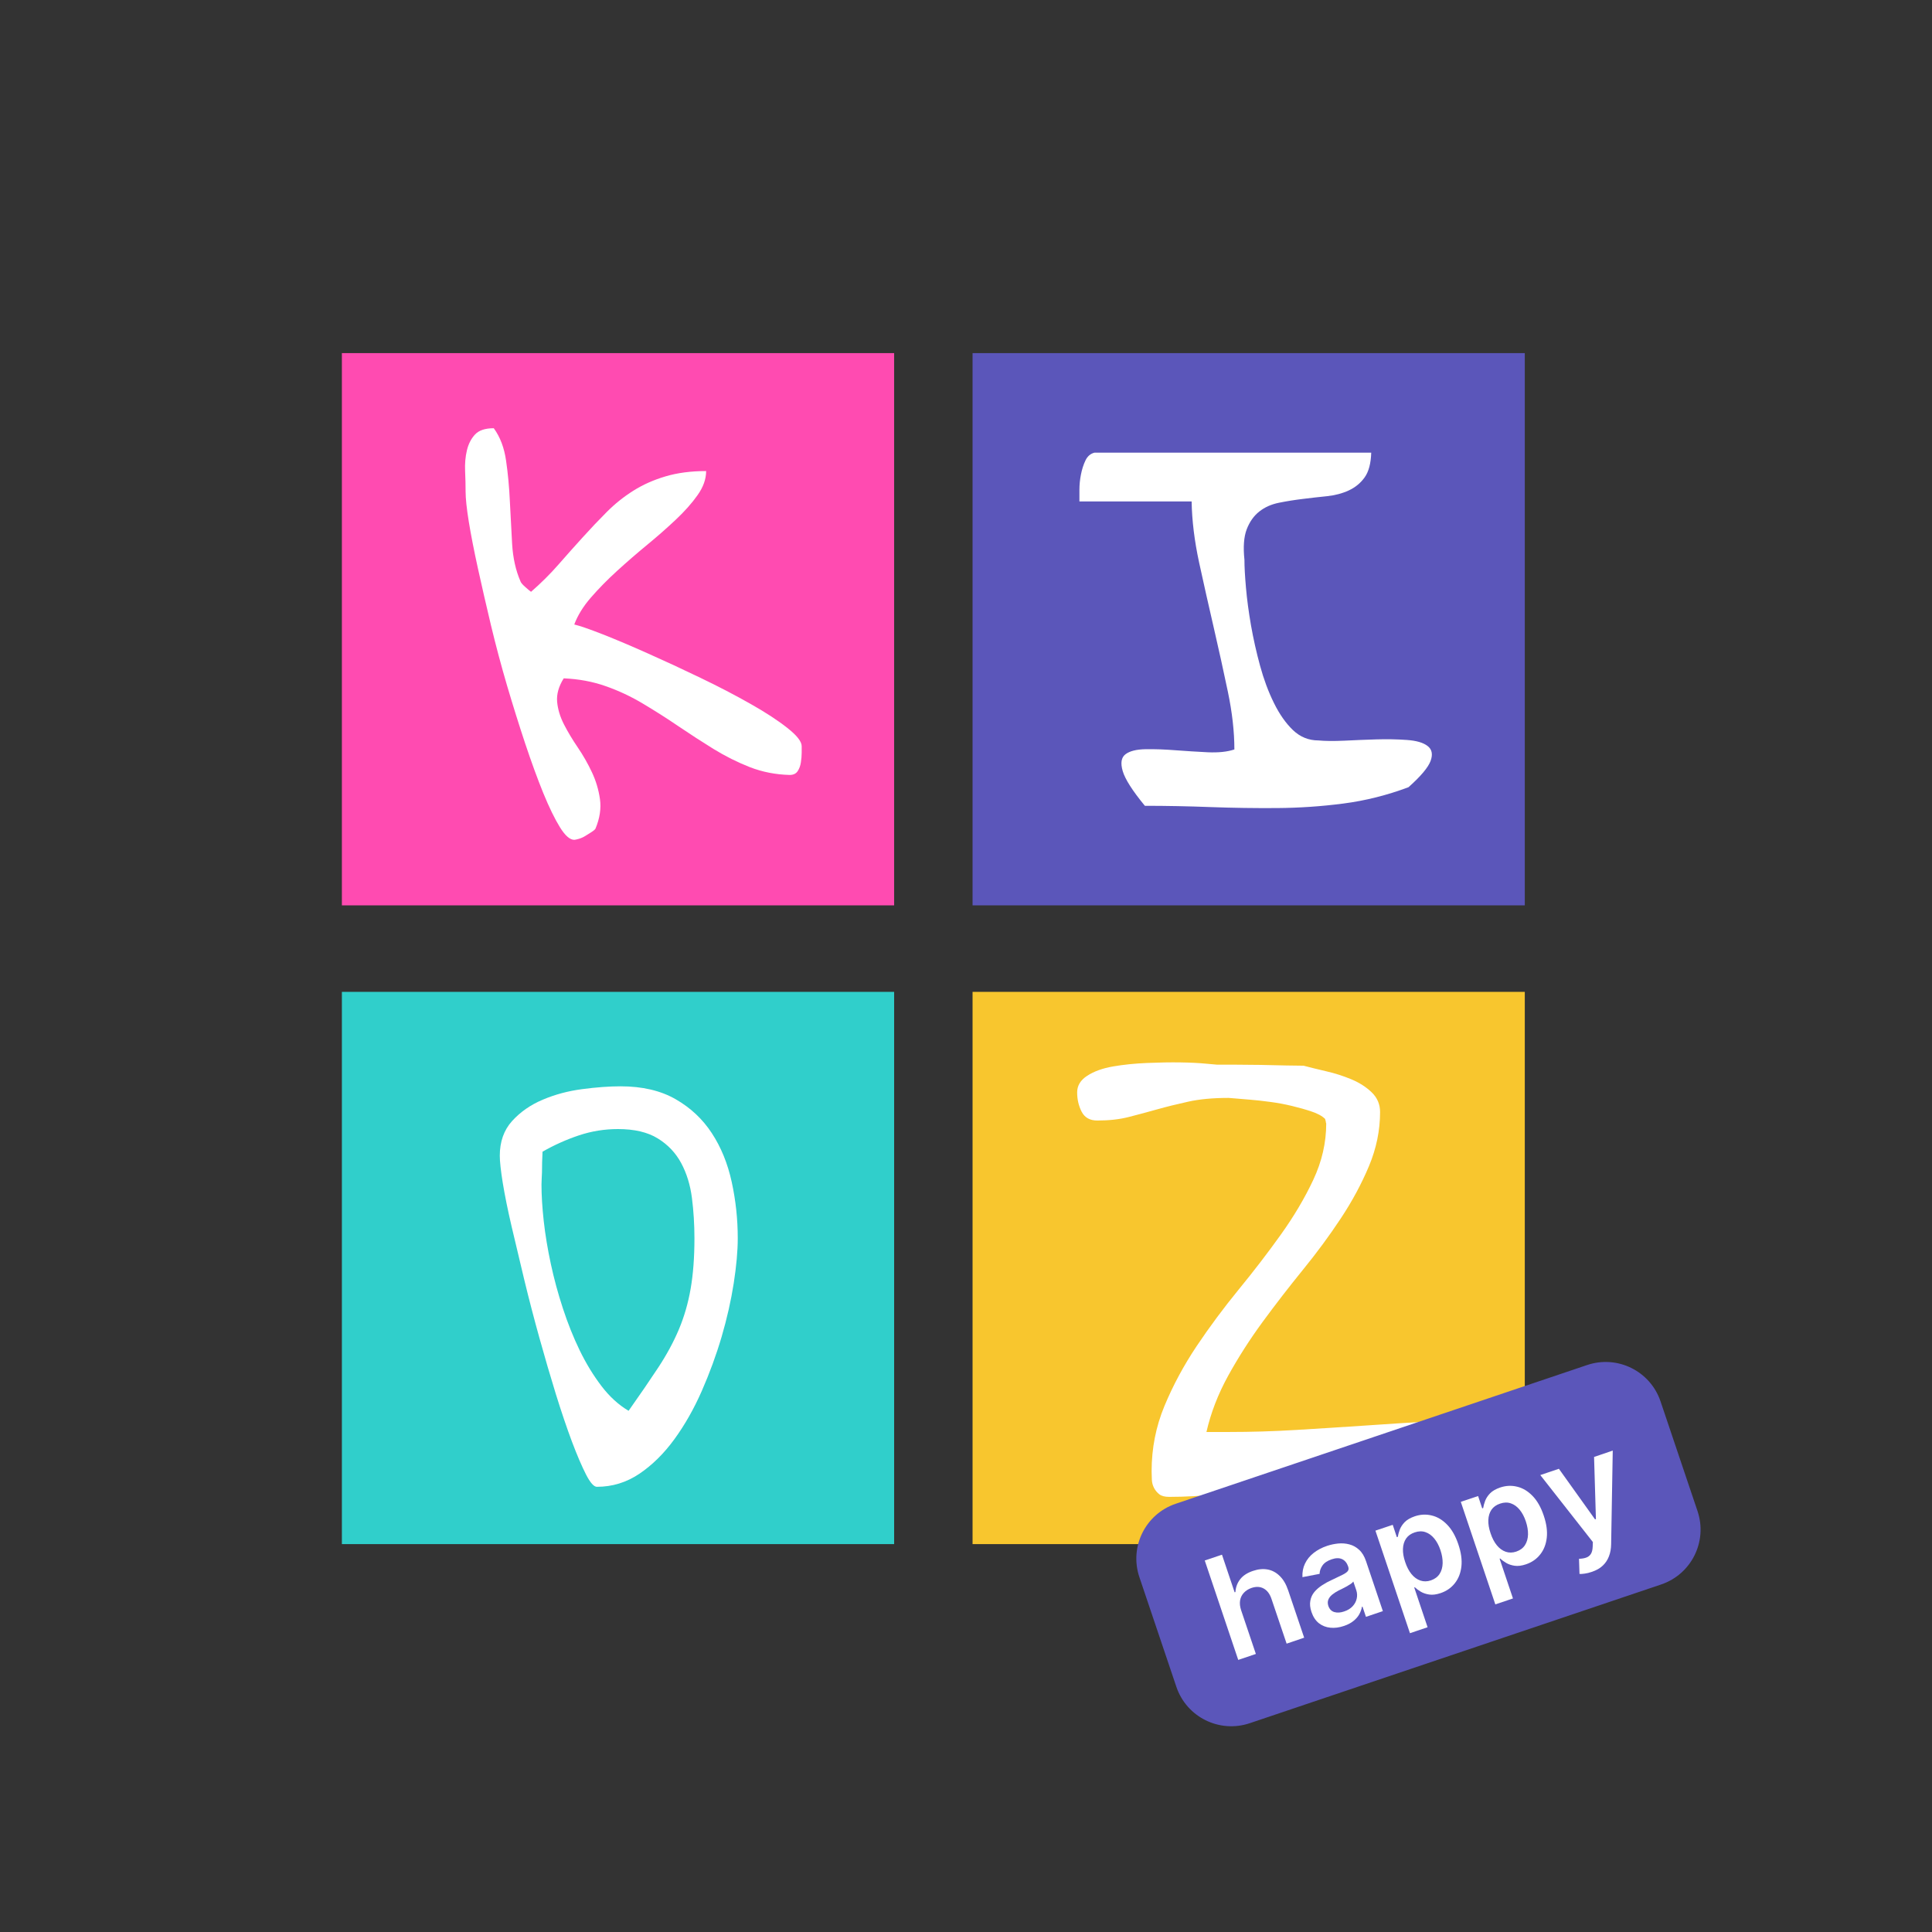
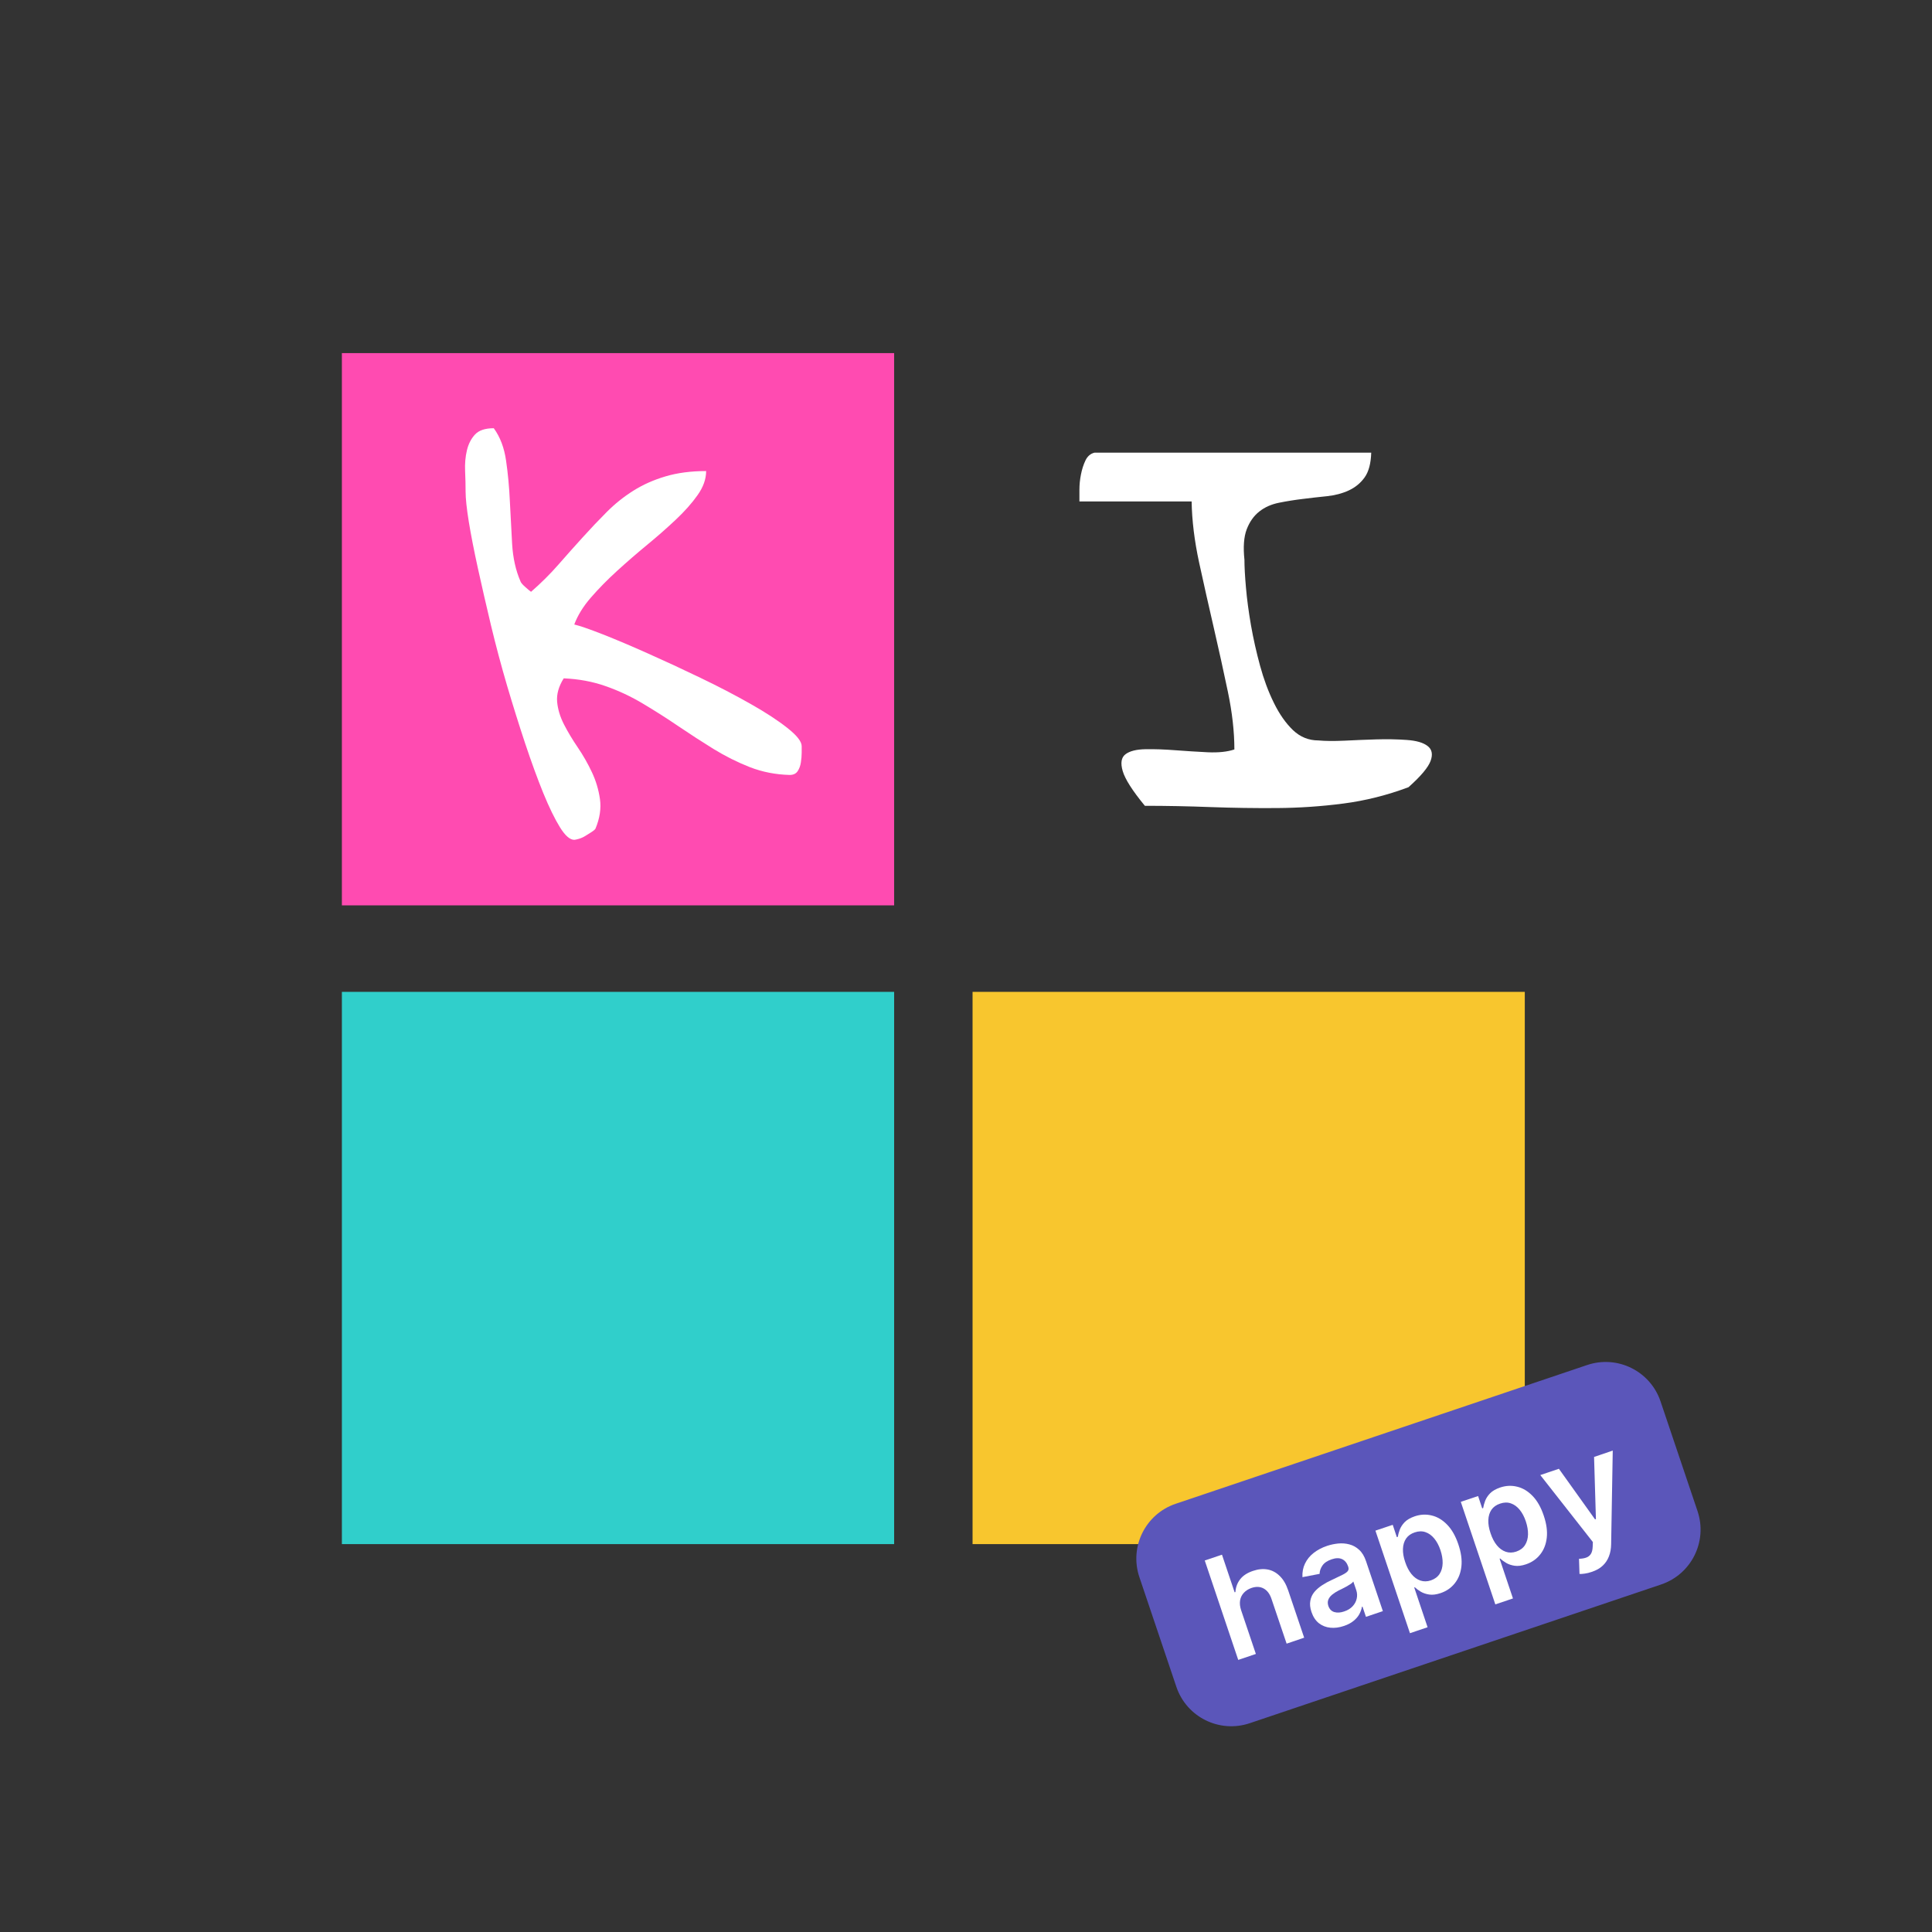
<svg xmlns="http://www.w3.org/2000/svg" version="1.0" preserveAspectRatio="xMidYMid meet" height="500" viewBox="0 0 375 375" zoomAndPan="magnify" width="500">
  <rect x="0" y="0" width="375" height="375" fill="#333333" stroke="none" />
  <defs>
    <g />
    <clipPath id="05fad0b578">
      <path clip-rule="nonzero" d="M 66.359 68.539 L 173.551 68.539 L 173.551 175.73 L 66.359 175.73 Z M 66.359 68.539" />
    </clipPath>
    <clipPath id="0b2c5ce6f4">
-       <path clip-rule="nonzero" d="M 188.773 68.539 L 295.961 68.539 L 295.961 175.73 L 188.773 175.73 Z M 188.773 68.539" />
-     </clipPath>
+       </clipPath>
    <clipPath id="08e34d9057">
      <path clip-rule="nonzero" d="M 66.359 192.516 L 173.551 192.516 L 173.551 299.707 L 66.359 299.707 Z M 66.359 192.516" />
    </clipPath>
    <clipPath id="87f2839204">
      <path clip-rule="nonzero" d="M 188.773 192.516 L 295.961 192.516 L 295.961 299.707 L 188.773 299.707 Z M 188.773 192.516" />
    </clipPath>
  </defs>
  <g clip-path="url(#05fad0b578)">
    <path fill-rule="nonzero" fill-opacity="1" d="M 66.359 68.539 L 173.551 68.539 L 173.551 175.73 L 66.359 175.73 Z M 66.359 68.539" fill="#ff4bb1" />
  </g>
  <g clip-path="url(#0b2c5ce6f4)">
    <path fill-rule="nonzero" fill-opacity="1" d="M 188.773 68.539 L 295.961 68.539 L 295.961 175.73 L 188.773 175.73 Z M 188.773 68.539" fill="#5b56ba" />
  </g>
  <g clip-path="url(#08e34d9057)">
    <path fill-rule="nonzero" fill-opacity="1" d="M 66.359 192.516 L 173.551 192.516 L 173.551 299.707 L 66.359 299.707 Z M 66.359 192.516" fill="#30cfcb" />
  </g>
  <g clip-path="url(#87f2839204)">
    <path fill-rule="nonzero" fill-opacity="1" d="M 188.773 192.516 L 295.961 192.516 L 295.961 299.707 L 188.773 299.707 Z M 188.773 192.516" fill="#f8c62e" />
  </g>
  <g fill-opacity="1" fill="#ffffff">
    <g transform="translate(88.419, 163.01)">
      <g>
        <path d="M 1.953 -67.578 C 1.953 -68.816 1.922 -70.148 1.859 -71.578 C 1.797 -73.016 1.91 -74.348 2.203 -75.578 C 2.492 -76.816 3.016 -77.844 3.766 -78.656 C 4.516 -79.477 5.734 -79.891 7.422 -79.891 C 8.66 -78.191 9.457 -76.086 9.812 -73.578 C 10.176 -71.078 10.422 -68.441 10.547 -65.672 C 10.68 -62.91 10.828 -60.16 10.984 -57.422 C 11.148 -54.691 11.688 -52.285 12.594 -50.203 C 12.664 -49.941 12.977 -49.566 13.531 -49.078 C 14.082 -48.586 14.457 -48.273 14.656 -48.141 C 16.602 -49.836 18.375 -51.598 19.969 -53.422 C 21.562 -55.242 23.141 -57.016 24.703 -58.734 C 26.266 -60.461 27.828 -62.109 29.391 -63.672 C 30.953 -65.234 32.66 -66.598 34.516 -67.766 C 36.379 -68.941 38.461 -69.867 40.766 -70.547 C 43.078 -71.234 45.703 -71.578 48.641 -71.578 C 48.641 -70.016 48.082 -68.453 46.969 -66.891 C 45.863 -65.328 44.461 -63.75 42.766 -62.156 C 41.078 -60.562 39.223 -58.93 37.203 -57.266 C 35.191 -55.609 33.238 -53.914 31.344 -52.188 C 29.457 -50.469 27.766 -48.742 26.266 -47.016 C 24.773 -45.297 23.703 -43.555 23.047 -41.797 C 24.148 -41.535 25.988 -40.898 28.562 -39.891 C 31.133 -38.879 34.062 -37.641 37.344 -36.172 C 40.633 -34.711 44.035 -33.133 47.547 -31.438 C 51.066 -29.75 54.289 -28.07 57.219 -26.406 C 60.156 -24.75 62.551 -23.188 64.406 -21.719 C 66.258 -20.258 67.188 -19.078 67.188 -18.172 C 67.188 -17.973 67.188 -17.562 67.188 -16.938 C 67.188 -16.32 67.133 -15.688 67.031 -15.031 C 66.938 -14.383 66.727 -13.816 66.406 -13.328 C 66.082 -12.836 65.562 -12.594 64.844 -12.594 C 62.113 -12.664 59.539 -13.172 57.125 -14.109 C 54.719 -15.055 52.375 -16.227 50.094 -17.625 C 47.82 -19.031 45.562 -20.492 43.312 -22.016 C 41.062 -23.547 38.766 -25.008 36.422 -26.406 C 34.078 -27.812 31.648 -28.953 29.141 -29.828 C 26.641 -30.711 23.926 -31.219 21 -31.344 C 20.02 -29.781 19.594 -28.266 19.719 -26.797 C 19.852 -25.336 20.297 -23.875 21.047 -22.406 C 21.797 -20.945 22.691 -19.453 23.734 -17.922 C 24.773 -16.391 25.688 -14.789 26.469 -13.125 C 27.25 -11.469 27.77 -9.727 28.031 -7.906 C 28.289 -6.082 28 -4.164 27.156 -2.156 C 27.02 -1.957 26.77 -1.742 26.406 -1.516 C 26.051 -1.285 25.66 -1.039 25.234 -0.781 C 24.816 -0.52 24.379 -0.32 23.922 -0.188 C 23.473 -0.062 23.18 0 23.047 0 C 22.203 0 21.273 -0.812 20.266 -2.438 C 19.254 -4.07 18.176 -6.285 17.031 -9.078 C 15.895 -11.879 14.723 -15.086 13.516 -18.703 C 12.316 -22.316 11.145 -26.062 10 -29.938 C 8.863 -33.812 7.82 -37.719 6.875 -41.656 C 5.938 -45.594 5.094 -49.27 4.344 -52.688 C 3.594 -56.102 3.004 -59.113 2.578 -61.719 C 2.16 -64.32 1.953 -66.273 1.953 -67.578 Z M 1.953 -67.578" />
      </g>
    </g>
  </g>
  <g fill-opacity="1" fill="#ffffff">
    <g transform="translate(208.248, 159.046)">
      <g>
        <path d="M 31.344 -13.578 C 31.344 -17.023 30.922 -20.766 30.078 -24.797 C 29.234 -28.836 28.32 -32.973 27.344 -37.203 C 26.363 -41.441 25.414 -45.66 24.5 -49.859 C 23.594 -54.055 23.109 -58.008 23.047 -61.719 L 1.266 -61.719 C 1.266 -62.238 1.266 -62.988 1.266 -63.969 C 1.266 -64.945 1.363 -65.938 1.562 -66.938 C 1.758 -67.945 2.051 -68.859 2.438 -69.672 C 2.832 -70.492 3.422 -71 4.203 -71.188 L 57.906 -71.188 C 57.844 -69.102 57.422 -67.508 56.641 -66.406 C 55.859 -65.301 54.832 -64.453 53.562 -63.859 C 52.289 -63.273 50.875 -62.898 49.312 -62.734 C 47.75 -62.578 46.188 -62.398 44.625 -62.203 C 43.062 -62.016 41.531 -61.77 40.031 -61.469 C 38.539 -61.176 37.258 -60.609 36.188 -59.766 C 35.113 -58.922 34.297 -57.766 33.734 -56.297 C 33.18 -54.836 33.035 -52.867 33.297 -50.391 C 33.297 -49.023 33.395 -47.219 33.594 -44.969 C 33.789 -42.727 34.113 -40.305 34.562 -37.703 C 35.02 -35.098 35.609 -32.473 36.328 -29.828 C 37.047 -27.191 37.941 -24.785 39.016 -22.609 C 40.086 -20.43 41.32 -18.672 42.719 -17.328 C 44.125 -15.992 45.77 -15.328 47.656 -15.328 C 48.957 -15.203 50.633 -15.188 52.688 -15.281 C 54.738 -15.383 56.805 -15.469 58.891 -15.531 C 60.973 -15.594 62.941 -15.555 64.797 -15.422 C 66.648 -15.297 68 -14.906 68.844 -14.25 C 69.695 -13.602 69.895 -12.645 69.438 -11.375 C 68.977 -10.102 67.547 -8.395 65.141 -6.25 C 60.973 -4.688 56.754 -3.629 52.484 -3.078 C 48.223 -2.523 43.941 -2.234 39.641 -2.203 C 35.348 -2.172 31.051 -2.234 26.75 -2.391 C 22.457 -2.555 18.195 -2.641 13.969 -2.641 C 11.562 -5.566 10.129 -7.812 9.672 -9.375 C 9.211 -10.938 9.391 -12.023 10.203 -12.641 C 11.016 -13.266 12.316 -13.594 14.109 -13.625 C 15.898 -13.656 17.836 -13.586 19.922 -13.422 C 22.004 -13.266 24.086 -13.133 26.172 -13.031 C 28.254 -12.938 29.977 -13.117 31.344 -13.578 Z M 31.344 -13.578" />
      </g>
    </g>
  </g>
  <g fill-opacity="1" fill="#ffffff">
    <g transform="translate(94.853, 290.541)">
      <g>
-         <path d="M 2.156 -66.219 C 2.156 -68.945 2.953 -71.191 4.547 -72.953 C 6.141 -74.711 8.125 -76.094 10.5 -77.094 C 12.875 -78.102 15.426 -78.785 18.156 -79.141 C 20.895 -79.504 23.375 -79.688 25.594 -79.688 C 29.82 -79.688 33.383 -78.852 36.281 -77.188 C 39.176 -75.531 41.52 -73.332 43.312 -70.594 C 45.102 -67.863 46.391 -64.707 47.172 -61.125 C 47.953 -57.551 48.344 -53.91 48.344 -50.203 C 48.344 -47.723 48.082 -44.805 47.562 -41.453 C 47.039 -38.098 46.258 -34.645 45.219 -31.094 C 44.176 -27.551 42.891 -24.035 41.359 -20.547 C 39.828 -17.066 38.051 -13.941 36.031 -11.172 C 34.02 -8.41 31.758 -6.18 29.25 -4.484 C 26.738 -2.797 23.988 -1.953 21 -1.953 C 20.414 -1.953 19.711 -2.75 18.891 -4.344 C 18.078 -5.938 17.164 -8.066 16.156 -10.734 C 15.156 -13.41 14.113 -16.488 13.031 -19.969 C 11.957 -23.457 10.898 -27.07 9.859 -30.812 C 8.816 -34.551 7.836 -38.305 6.922 -42.078 C 6.016 -45.859 5.188 -49.344 4.438 -52.531 C 3.695 -55.727 3.129 -58.531 2.734 -60.938 C 2.348 -63.344 2.156 -65.102 2.156 -66.219 Z M 10.25 -60.641 C 10.25 -58.555 10.395 -56.18 10.688 -53.516 C 10.988 -50.848 11.445 -48.082 12.062 -45.219 C 12.676 -42.352 13.457 -39.473 14.406 -36.578 C 15.352 -33.68 16.441 -30.961 17.672 -28.422 C 18.91 -25.879 20.312 -23.582 21.875 -21.531 C 23.438 -19.477 25.195 -17.867 27.156 -16.703 C 29.363 -19.828 31.281 -22.625 32.906 -25.094 C 34.539 -27.57 35.879 -30.047 36.922 -32.516 C 37.961 -34.992 38.723 -37.629 39.203 -40.422 C 39.691 -43.223 39.938 -46.484 39.938 -50.203 C 39.938 -52.867 39.773 -55.469 39.453 -58 C 39.129 -60.539 38.43 -62.805 37.359 -64.797 C 36.285 -66.785 34.77 -68.379 32.812 -69.578 C 30.863 -70.785 28.289 -71.391 25.094 -71.391 C 22.488 -71.391 19.969 -70.984 17.531 -70.172 C 15.094 -69.359 12.734 -68.301 10.453 -67 C 10.453 -66.801 10.438 -66.406 10.406 -65.812 C 10.375 -65.227 10.359 -64.594 10.359 -63.906 C 10.359 -63.227 10.336 -62.578 10.297 -61.953 C 10.266 -61.336 10.25 -60.898 10.25 -60.641 Z M 10.25 -60.641" />
-       </g>
+         </g>
    </g>
  </g>
  <g fill-opacity="1" fill="#ffffff">
    <g transform="translate(209.075, 290.541)">
      <g>
-         <path d="M 14.453 -4.984 C 14.453 -9.41 15.281 -13.625 16.938 -17.625 C 18.602 -21.633 20.688 -25.508 23.188 -29.25 C 25.695 -32.988 28.414 -36.648 31.344 -40.234 C 34.281 -43.816 37.016 -47.379 39.547 -50.922 C 42.086 -54.473 44.188 -58.02 45.844 -61.562 C 47.508 -65.113 48.344 -68.75 48.344 -72.469 C 48.344 -72.469 48.328 -72.516 48.297 -72.609 C 48.266 -72.703 48.25 -72.816 48.25 -72.953 C 48.176 -73.078 48.141 -73.207 48.141 -73.344 C 47.555 -73.926 46.676 -74.41 45.5 -74.797 C 44.332 -75.191 43.066 -75.551 41.703 -75.875 C 40.336 -76.207 38.938 -76.469 37.5 -76.656 C 36.07 -76.852 34.754 -77 33.547 -77.094 C 32.336 -77.195 31.344 -77.281 30.562 -77.344 C 29.781 -77.406 29.391 -77.438 29.391 -77.438 C 26.336 -77.438 23.719 -77.191 21.531 -76.703 C 19.352 -76.223 17.336 -75.723 15.484 -75.203 C 13.629 -74.68 11.805 -74.191 10.016 -73.734 C 8.223 -73.273 6.188 -73.047 3.906 -73.047 C 2.477 -73.047 1.469 -73.613 0.875 -74.75 C 0.289 -75.895 0 -77.148 0 -78.516 C 0 -79.816 0.648 -80.891 1.953 -81.734 C 3.254 -82.586 4.93 -83.191 6.984 -83.547 C 9.035 -83.898 11.234 -84.125 13.578 -84.219 C 15.922 -84.32 18.082 -84.359 20.062 -84.328 C 22.051 -84.297 23.711 -84.211 25.047 -84.078 C 26.379 -83.953 27.082 -83.891 27.156 -83.891 C 27.801 -83.891 28.922 -83.891 30.516 -83.891 C 32.109 -83.891 33.785 -83.875 35.547 -83.844 C 37.305 -83.812 38.984 -83.773 40.578 -83.734 C 42.172 -83.703 43.297 -83.688 43.953 -83.688 C 45.18 -83.363 46.641 -83.004 48.328 -82.609 C 50.023 -82.223 51.656 -81.703 53.219 -81.047 C 54.781 -80.398 56.098 -79.555 57.172 -78.516 C 58.254 -77.473 58.797 -76.203 58.797 -74.703 C 58.797 -71.129 58.078 -67.629 56.641 -64.203 C 55.211 -60.785 53.391 -57.398 51.172 -54.047 C 48.961 -50.703 46.504 -47.367 43.797 -44.047 C 41.098 -40.723 38.492 -37.352 35.984 -33.938 C 33.484 -30.52 31.254 -27.035 29.297 -23.484 C 27.348 -19.941 25.945 -16.312 25.094 -12.594 L 29.391 -12.594 C 33.754 -12.594 38.098 -12.723 42.422 -12.984 C 46.754 -13.242 51.102 -13.52 55.469 -13.812 C 59.832 -14.113 64.191 -14.395 68.547 -14.656 C 72.91 -14.914 77.273 -15.047 81.641 -15.047 L 81.641 -8.297 C 79.035 -8.172 76.086 -7.848 72.797 -7.328 C 69.516 -6.805 66.016 -6.25 62.297 -5.656 C 58.586 -5.07 54.766 -4.438 50.828 -3.75 C 46.891 -3.07 42.984 -2.457 39.109 -1.906 C 35.234 -1.352 31.473 -0.895 27.828 -0.531 C 24.18 -0.176 20.863 0 17.875 0 C 17.031 0 16.395 -0.16 15.969 -0.484 C 15.539 -0.816 15.195 -1.223 14.938 -1.703 C 14.676 -2.191 14.531 -2.727 14.5 -3.312 C 14.469 -3.906 14.453 -4.461 14.453 -4.984 Z M 14.453 -4.984" />
-       </g>
+         </g>
    </g>
  </g>
  <path fill-rule="nonzero" fill-opacity="1" d="M 228.211 291.879 L 308.066 264.949 C 313.949 262.965 320.324 266.125 322.309 272.008 L 329.488 293.301 C 331.473 299.184 328.312 305.559 322.43 307.543 L 242.574 334.473 C 236.691 336.453 230.316 333.293 228.332 327.414 L 221.152 306.117 C 219.168 300.234 222.328 293.859 228.211 291.879 Z M 228.211 291.879" fill="#5b56ba" />
  <g fill-opacity="1" fill="#ffffff">
    <g transform="translate(238.591, 322.781)">
      <g>
        <path d="M 2.312 -10.234 L 5.172 -1.75 L 1.75 -0.594 L -4.75 -19.891 L -1.406 -21.016 L 1.047 -13.719 L 1.203 -13.766 C 1.266 -14.703 1.57 -15.531 2.125 -16.25 C 2.688 -16.969 3.52 -17.508 4.625 -17.875 C 5.633 -18.219 6.582 -18.305 7.469 -18.141 C 8.352 -17.973 9.133 -17.551 9.812 -16.875 C 10.5 -16.207 11.039 -15.285 11.438 -14.109 L 14.547 -4.906 L 11.141 -3.75 L 8.203 -12.438 C 7.879 -13.406 7.375 -14.078 6.688 -14.453 C 6.008 -14.828 5.223 -14.863 4.328 -14.562 C 3.723 -14.352 3.227 -14.039 2.844 -13.625 C 2.457 -13.219 2.211 -12.723 2.109 -12.141 C 2.016 -11.555 2.082 -10.922 2.312 -10.234 Z M 2.312 -10.234" />
      </g>
    </g>
  </g>
  <g fill-opacity="1" fill="#ffffff">
    <g transform="translate(254.851, 317.297)">
      <g>
        <path d="M 6.016 -1.703 C 5.098 -1.391 4.219 -1.273 3.375 -1.359 C 2.531 -1.441 1.785 -1.734 1.141 -2.234 C 0.504 -2.742 0.023 -3.473 -0.297 -4.422 C -0.566 -5.234 -0.641 -5.957 -0.516 -6.594 C -0.398 -7.238 -0.141 -7.805 0.266 -8.297 C 0.68 -8.785 1.188 -9.223 1.781 -9.609 C 2.383 -10.004 3.035 -10.359 3.734 -10.672 C 4.535 -11.047 5.188 -11.359 5.688 -11.609 C 6.195 -11.859 6.547 -12.098 6.734 -12.328 C 6.922 -12.566 6.957 -12.848 6.844 -13.172 L 6.828 -13.234 C 6.586 -13.941 6.191 -14.422 5.641 -14.672 C 5.098 -14.922 4.43 -14.91 3.641 -14.641 C 2.797 -14.359 2.191 -13.953 1.828 -13.422 C 1.473 -12.898 1.289 -12.363 1.281 -11.812 L -2.047 -11.172 C -2.098 -12.148 -1.93 -13.031 -1.547 -13.812 C -1.172 -14.602 -0.617 -15.285 0.109 -15.859 C 0.848 -16.441 1.727 -16.906 2.75 -17.25 C 3.438 -17.477 4.148 -17.629 4.891 -17.703 C 5.641 -17.773 6.363 -17.719 7.062 -17.531 C 7.758 -17.352 8.391 -17.004 8.953 -16.484 C 9.523 -15.973 9.973 -15.234 10.297 -14.266 L 13.562 -4.578 L 10.281 -3.469 L 9.609 -5.453 L 9.5 -5.422 C 9.426 -4.953 9.258 -4.477 9 -4 C 8.75 -3.531 8.375 -3.094 7.875 -2.688 C 7.383 -2.281 6.766 -1.953 6.016 -1.703 Z M 6.047 -4.516 C 6.734 -4.742 7.281 -5.078 7.688 -5.516 C 8.102 -5.961 8.367 -6.457 8.484 -7 C 8.609 -7.539 8.582 -8.082 8.406 -8.625 L 7.828 -10.328 C 7.754 -10.203 7.602 -10.055 7.375 -9.891 C 7.145 -9.734 6.883 -9.57 6.594 -9.406 C 6.301 -9.238 6.004 -9.082 5.703 -8.938 C 5.41 -8.789 5.156 -8.664 4.938 -8.562 C 4.457 -8.312 4.039 -8.039 3.688 -7.75 C 3.344 -7.457 3.102 -7.133 2.969 -6.781 C 2.832 -6.426 2.836 -6.023 2.984 -5.578 C 3.203 -4.953 3.594 -4.555 4.156 -4.391 C 4.719 -4.234 5.348 -4.273 6.047 -4.516 Z M 6.047 -4.516" />
      </g>
    </g>
  </g>
  <g fill-opacity="1" fill="#ffffff">
    <g transform="translate(270.094, 312.157)">
      <g>
        <path d="M 3.578 4.844 L -3.125 -15.062 L 0.234 -16.188 L 1.031 -13.797 L 1.219 -13.859 C 1.281 -14.266 1.406 -14.723 1.594 -15.234 C 1.781 -15.742 2.098 -16.234 2.547 -16.703 C 3.004 -17.172 3.66 -17.551 4.516 -17.844 C 5.629 -18.219 6.727 -18.27 7.812 -18 C 8.906 -17.738 9.898 -17.145 10.797 -16.219 C 11.703 -15.289 12.426 -14.02 12.969 -12.406 C 13.508 -10.82 13.707 -9.383 13.562 -8.094 C 13.414 -6.812 12.988 -5.727 12.281 -4.844 C 11.582 -3.957 10.664 -3.32 9.531 -2.938 C 8.695 -2.656 7.961 -2.562 7.328 -2.656 C 6.703 -2.75 6.156 -2.93 5.688 -3.203 C 5.219 -3.484 4.832 -3.77 4.531 -4.062 L 4.406 -4.031 L 7 3.688 Z M 2.656 -8.953 C 2.969 -8.016 3.375 -7.238 3.875 -6.625 C 4.383 -6.008 4.957 -5.594 5.594 -5.375 C 6.238 -5.156 6.922 -5.164 7.641 -5.406 C 8.391 -5.664 8.953 -6.082 9.328 -6.656 C 9.703 -7.238 9.898 -7.926 9.922 -8.719 C 9.941 -9.508 9.801 -10.359 9.5 -11.266 C 9.195 -12.172 8.797 -12.926 8.297 -13.531 C 7.805 -14.133 7.238 -14.547 6.594 -14.766 C 5.957 -14.992 5.258 -14.977 4.5 -14.719 C 3.77 -14.477 3.211 -14.082 2.828 -13.531 C 2.453 -12.977 2.25 -12.312 2.219 -11.531 C 2.188 -10.75 2.332 -9.891 2.656 -8.953 Z M 2.656 -8.953" />
      </g>
    </g>
  </g>
  <g fill-opacity="1" fill="#ffffff">
    <g transform="translate(286.665, 306.569)">
      <g>
        <path d="M 3.578 4.844 L -3.125 -15.062 L 0.234 -16.188 L 1.031 -13.797 L 1.219 -13.859 C 1.281 -14.266 1.406 -14.723 1.594 -15.234 C 1.781 -15.742 2.098 -16.234 2.547 -16.703 C 3.004 -17.172 3.66 -17.551 4.516 -17.844 C 5.629 -18.219 6.727 -18.27 7.812 -18 C 8.906 -17.738 9.898 -17.145 10.797 -16.219 C 11.703 -15.289 12.426 -14.02 12.969 -12.406 C 13.508 -10.82 13.707 -9.383 13.562 -8.094 C 13.414 -6.812 12.988 -5.727 12.281 -4.844 C 11.582 -3.957 10.664 -3.32 9.531 -2.938 C 8.695 -2.656 7.961 -2.562 7.328 -2.656 C 6.703 -2.75 6.156 -2.93 5.688 -3.203 C 5.219 -3.484 4.832 -3.77 4.531 -4.062 L 4.406 -4.031 L 7 3.688 Z M 2.656 -8.953 C 2.969 -8.016 3.375 -7.238 3.875 -6.625 C 4.383 -6.008 4.957 -5.594 5.594 -5.375 C 6.238 -5.156 6.922 -5.164 7.641 -5.406 C 8.391 -5.664 8.953 -6.082 9.328 -6.656 C 9.703 -7.238 9.898 -7.926 9.922 -8.719 C 9.941 -9.508 9.801 -10.359 9.5 -11.266 C 9.195 -12.172 8.797 -12.926 8.297 -13.531 C 7.805 -14.133 7.238 -14.547 6.594 -14.766 C 5.957 -14.992 5.258 -14.977 4.5 -14.719 C 3.77 -14.477 3.211 -14.082 2.828 -13.531 C 2.453 -12.977 2.25 -12.312 2.219 -11.531 C 2.188 -10.75 2.332 -9.891 2.656 -8.953 Z M 2.656 -8.953" />
      </g>
    </g>
  </g>
  <g fill-opacity="1" fill="#ffffff">
    <g transform="translate(303.236, 300.981)">
      <g>
        <path d="M 5.703 4.125 C 5.234 4.289 4.789 4.398 4.375 4.453 C 3.957 4.516 3.613 4.535 3.344 4.516 L 3.25 1.578 C 3.801 1.566 4.27 1.488 4.656 1.344 C 5.039 1.207 5.336 0.973 5.547 0.641 C 5.766 0.305 5.883 -0.172 5.906 -0.797 L 5.938 -1.672 L -4.266 -14.672 L -0.656 -15.891 L 6.359 -6.078 L 6.531 -6.125 L 6.172 -18.188 L 9.797 -19.422 L 9.484 -1.25 C 9.473 -0.383 9.332 0.395 9.062 1.094 C 8.801 1.789 8.398 2.395 7.859 2.906 C 7.316 3.426 6.598 3.832 5.703 4.125 Z M 5.703 4.125" />
      </g>
    </g>
  </g>
</svg>